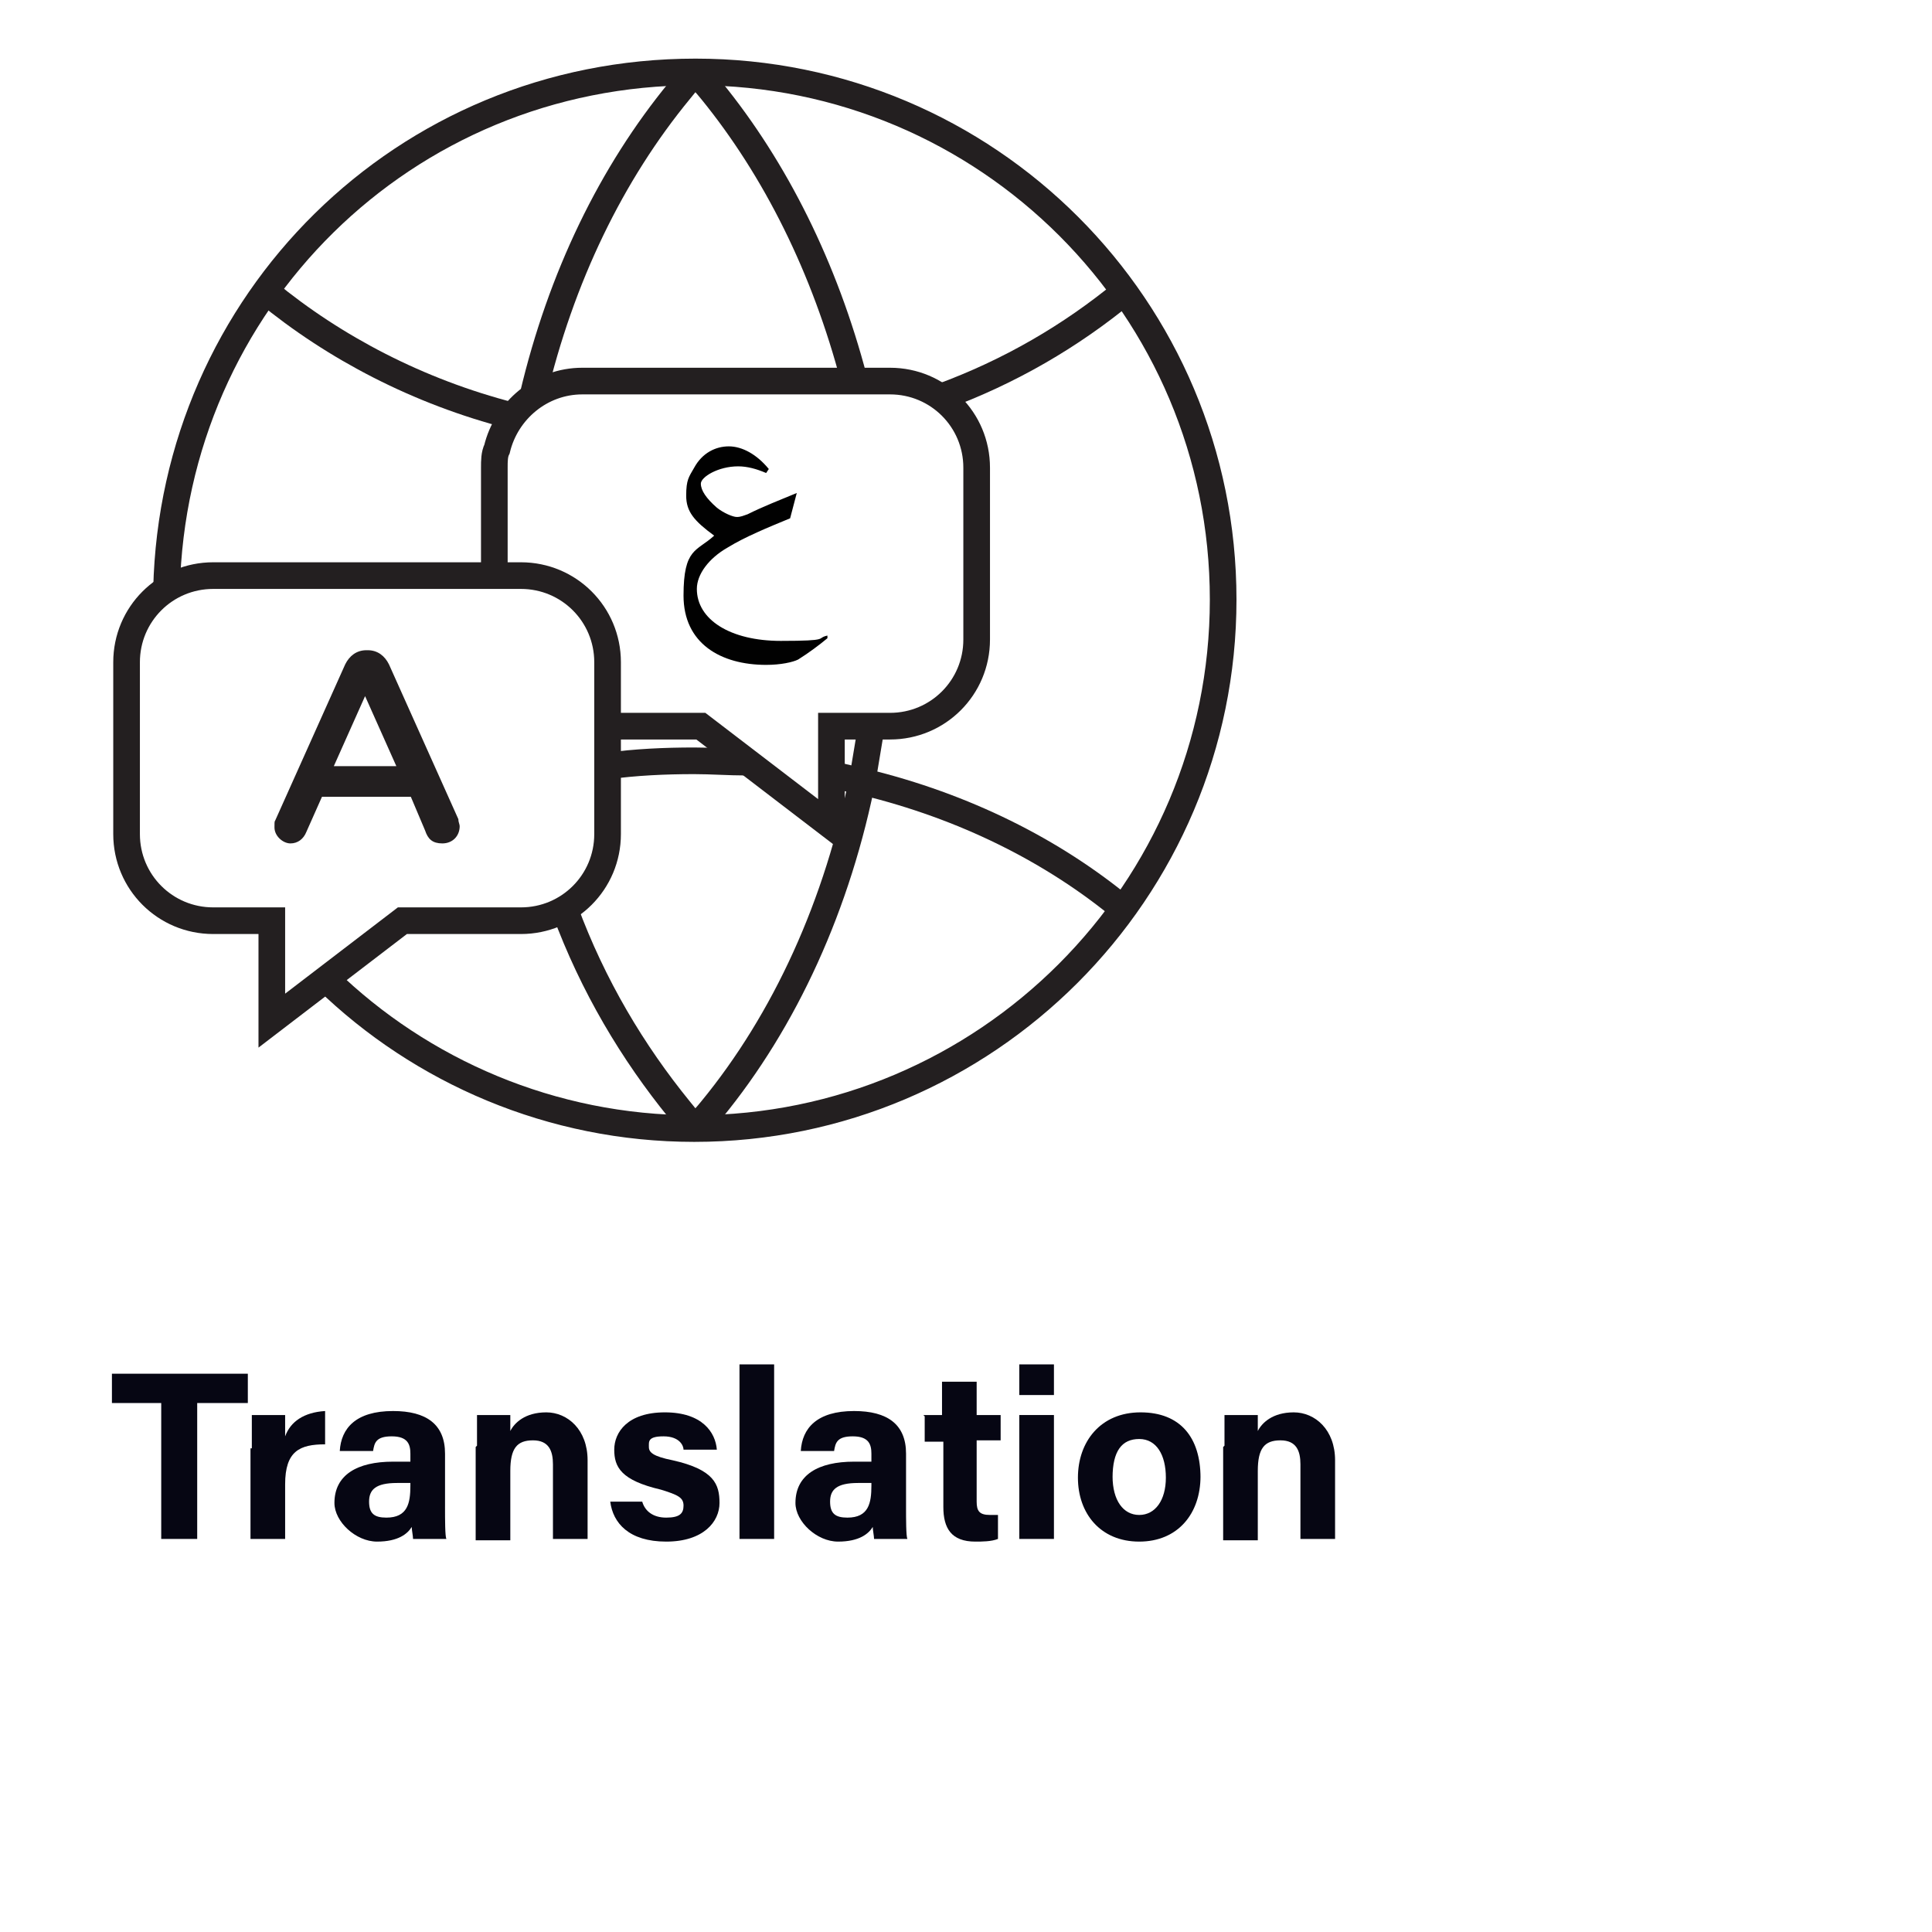
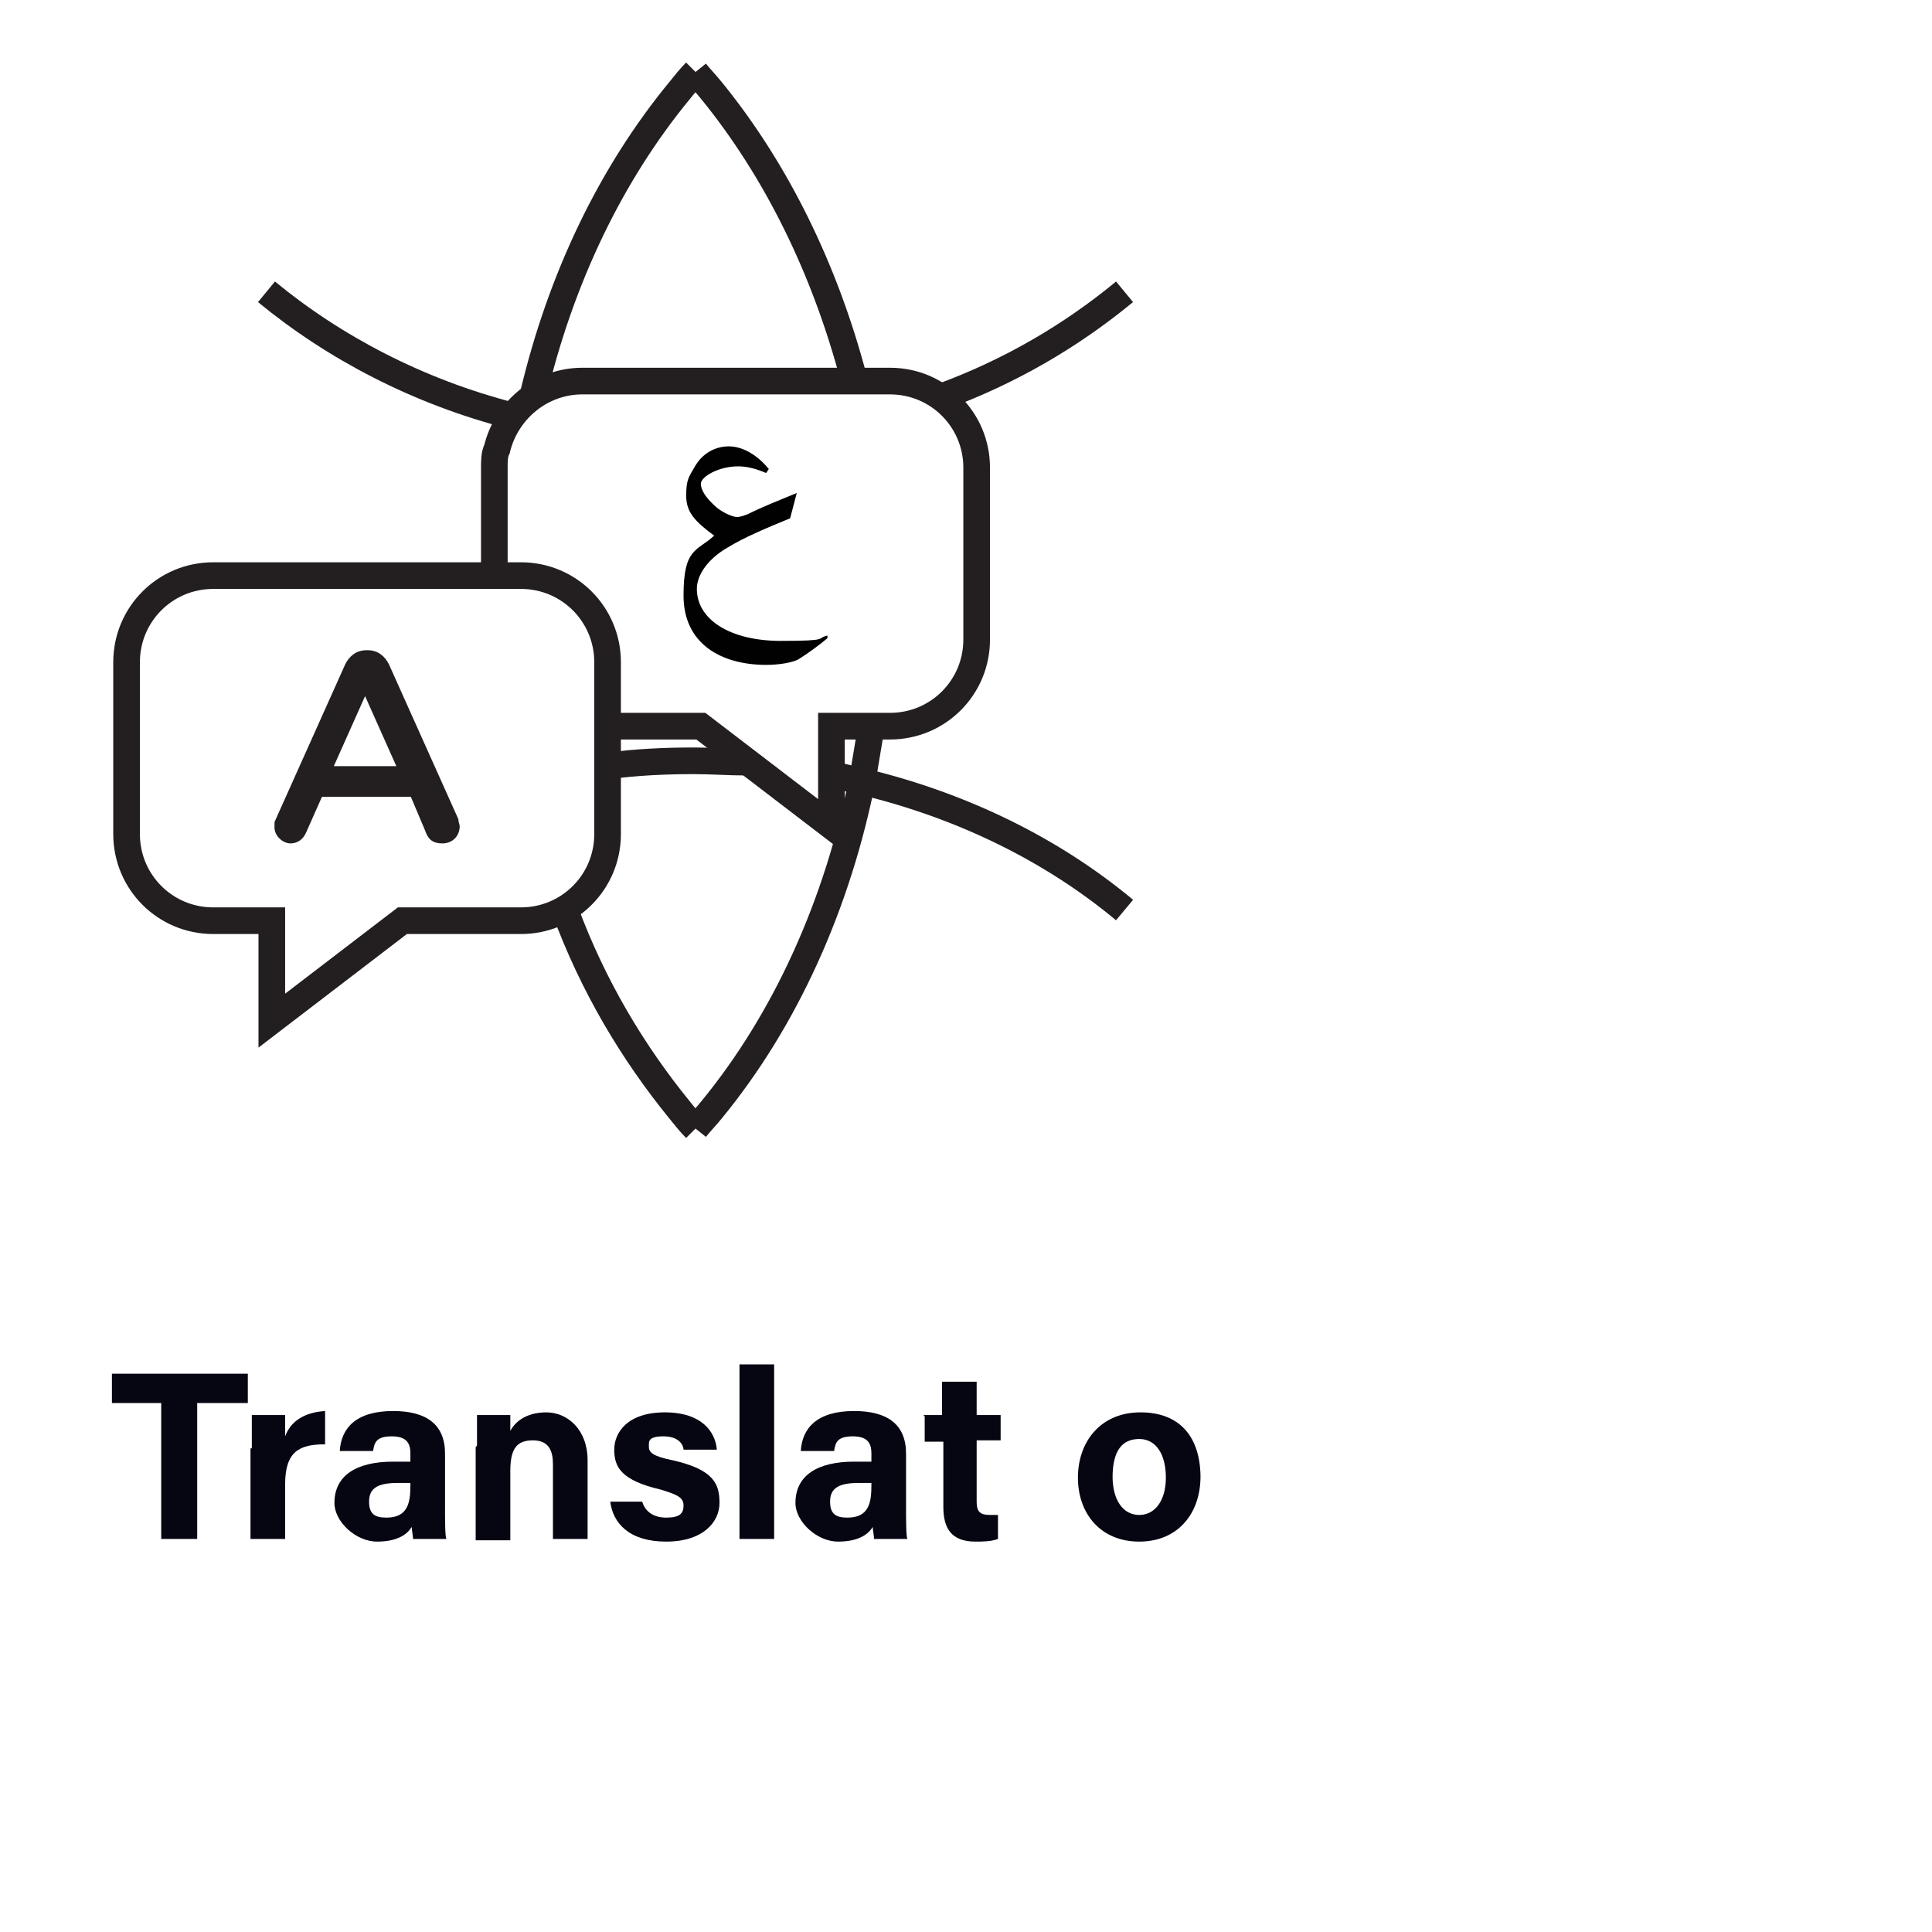
<svg xmlns="http://www.w3.org/2000/svg" id="Layer_1" version="1.1" viewBox="0 0 145 145">
  <defs>
    <style>
      .st0 {
        fill: #010101;
      }

      .st1 {
        fill: #060613;
      }

      .st2 {
        fill: none;
        stroke-width: 2px;
      }

      .st2, .st3 {
        stroke: #231f20;
        stroke-miterlimit: 10;
      }

      .st3 {
        fill: #231f20;
        stroke-width: .2px;
      }
    </style>
  </defs>
  <g>
    <path class="st1" d="M12.2,105.3h-3.8v-2.2h10.2v2.2h-3.8v10.2h-2.7v-10.2Z" />
    <path class="st1" d="M18.9,108.7c0-.9,0-1.7,0-2.5h2.5c0,.2,0,1.1,0,1.6.4-1.1,1.4-1.8,3-1.9v2.5c-1.9,0-3,.5-3,3v4.1h-2.6v-6.8Z" />
    <path class="st1" d="M33.4,113.1c0,.9,0,2.2.1,2.4h-2.5c0-.2-.1-.7-.1-.9-.3.5-1,1.1-2.6,1.1s-3.2-1.5-3.2-2.9c0-2.1,1.7-3.1,4.4-3.1h1.3v-.6c0-.7-.2-1.3-1.4-1.3s-1.3.5-1.4,1.1h-2.5c.1-1.7,1.2-3,4-3,2.5,0,3.9,1,3.9,3.2v3.9ZM30.9,111.3h-1.1c-1.6,0-2.1.5-2.1,1.4s.4,1.2,1.3,1.2c1.6,0,1.8-1.1,1.8-2.4v-.2Z" />
    <path class="st1" d="M35.8,108.5c0-.8,0-1.7,0-2.3h2.5c0,.2,0,.9,0,1.2.3-.6,1.1-1.4,2.7-1.4s3.1,1.3,3.1,3.6v5.9h-2.6v-5.6c0-1-.3-1.8-1.5-1.8s-1.7.6-1.7,2.3v5.2h-2.6v-7Z" />
    <path class="st1" d="M48.2,112.7c.2.7.8,1.2,1.8,1.2s1.3-.3,1.3-.9-.4-.8-1.7-1.2c-3-.7-3.5-1.7-3.5-3s1-2.8,3.8-2.8,3.8,1.5,3.9,2.8h-2.5c0-.3-.3-1-1.5-1s-1.1.4-1.1.8.3.7,1.8,1c3.1.7,3.5,1.8,3.5,3.2s-1.2,2.9-4,2.9-4-1.4-4.2-3h2.5Z" />
    <path class="st1" d="M55.5,115.5v-13.1h2.6v13.1h-2.6Z" />
    <path class="st1" d="M68,113.1c0,.9,0,2.2.1,2.4h-2.5c0-.2-.1-.7-.1-.9-.3.5-1,1.1-2.6,1.1s-3.2-1.5-3.2-2.9c0-2.1,1.7-3.1,4.4-3.1h1.3v-.6c0-.7-.2-1.3-1.4-1.3s-1.3.5-1.4,1.1h-2.5c.1-1.7,1.2-3,4-3,2.5,0,3.9,1,3.9,3.2v3.9ZM65.5,111.3h-1.1c-1.6,0-2.1.5-2.1,1.4s.4,1.2,1.3,1.2c1.6,0,1.8-1.1,1.8-2.4v-.2Z" />
    <path class="st1" d="M69.3,106.2h1.4v-2.5h2.6v2.5h1.8v1.9h-1.8v4.6c0,.7.2,1,1,1s.4,0,.6,0v1.8c-.5.2-1.2.2-1.7.2-1.8,0-2.4-1-2.4-2.6v-4.9h-1.4v-1.9Z" />
-     <path class="st1" d="M76.5,102.4h2.6v2.3h-2.6v-2.3ZM76.5,106.2h2.6v9.3h-2.6v-9.3Z" />
    <path class="st1" d="M90.1,110.8c0,2.8-1.7,4.9-4.6,4.9s-4.6-2.1-4.6-4.8,1.7-4.9,4.7-4.9,4.5,1.9,4.5,4.9ZM83.5,110.8c0,1.8.8,2.9,2,2.9s2-1.1,2-2.8-.7-2.9-2-2.9-2,.9-2,2.9Z" />
-     <path class="st1" d="M91.9,108.5c0-.8,0-1.7,0-2.3h2.5c0,.2,0,.9,0,1.2.3-.6,1.1-1.4,2.7-1.4s3.1,1.3,3.1,3.6v5.9h-2.6v-5.6c0-1-.3-1.8-1.5-1.8s-1.7.6-1.7,2.3v5.2h-2.6v-7Z" />
  </g>
  <g>
-     <path class="st2" d="M24.5,73.5c7.1,6.9,16.9,11.2,27.6,11.2,21.9,0,39.7-17.8,39.7-39.7S74.1,5.4,52.2,5.4,13,22.7,12.5,44.2" />
    <g>
      <path class="st2" d="M52.2,5.4c.4.5.8.9,1.2,1.4,4.8,5.9,8.5,13.3,10.7,21.7" />
      <path class="st2" d="M52.2,84.7c.4-.5.8-.9,1.2-1.4,5.5-6.7,9.5-15.4,11.4-25.2.2-1.2.4-2.4.6-3.6" />
      <path class="st2" d="M42.4,68.3c2.1,5.7,5.1,10.7,8.6,15,.4.5.8,1,1.2,1.4" />
      <path class="st2" d="M40,29.7c2.1-8.9,5.9-16.7,11-22.9.4-.5.8-1,1.2-1.4" />
    </g>
    <g>
      <path class="st2" d="M20,21.9c5.1,4.2,11.4,7.5,18.4,9.3" />
      <path class="st2" d="M70.6,29.8c5.2-1.9,9.8-4.6,13.8-7.9" />
      <path class="st2" d="M56,57.2h0c-1.3,0-2.6-.1-3.9-.1-2.2,0-4.4.1-6.6.4" />
      <path class="st2" d="M62.3,58.1c.9.2,1.7.4,2.6.6,7.4,1.8,14.1,5.1,19.5,9.6" />
    </g>
  </g>
  <path class="st2" d="M37.1,43.2v-8.1c0-.5,0-1,.2-1.4.7-2.9,3.3-5.1,6.4-5.1h23.1c3.6,0,6.5,2.9,6.5,6.5v12.9c0,3.6-2.9,6.5-6.5,6.5h-4.4v7.5l-9.8-7.5h-6.9" />
  <g>
    <path class="st2" d="M45.6,49.7v12.9c0,3.6-2.9,6.5-6.5,6.5h-8.9l-9.8,7.5v-7.5h-4.4c-3.6,0-6.5-2.9-6.5-6.5v-12.9c0-3.6,2.9-6.5,6.5-6.5h23.1c3.6,0,6.5,2.9,6.5,6.5Z" />
    <path class="st3" d="M20.8,61.5l5.2-11.6c.3-.6.8-1,1.5-1h.1c.7,0,1.2.4,1.5,1l5.2,11.6c0,.2.1.4.1.5,0,.7-.5,1.2-1.2,1.2s-1-.3-1.2-.9l-1.1-2.6h-6.8l-1.2,2.7c-.2.5-.6.8-1.1.8s-1.1-.5-1.1-1.1,0-.4.2-.6ZM29.9,57.6l-2.5-5.6-2.5,5.6h4.9Z" />
  </g>
  <path class="st0" d="M59.3,38.9c-1.7.7-3.4,1.4-4.7,2.2-1.4.8-2.3,2-2.3,3.1,0,2.3,2.5,3.9,6.3,3.9s2.6-.2,3.5-.4v.2c-.6.5-1.4,1.1-2.2,1.6-.4.2-1.3.4-2.4.4-3.4,0-6.2-1.6-6.2-5.2s1-3.3,2.3-4.5c-1.5-1.1-2.1-1.8-2.1-3s.2-1.4.6-2.1c.6-1.1,1.6-1.6,2.6-1.6s2.1.6,3,1.7l-.2.3c-.7-.3-1.4-.5-2.1-.5-1.5,0-2.8.8-2.8,1.3s.4,1.1,1.2,1.8c.5.4,1.2.7,1.5.7s.5-.1.8-.2c1.2-.6,2.5-1.1,3.7-1.6h0s-.5,1.9-.5,1.9Z" />
</svg>